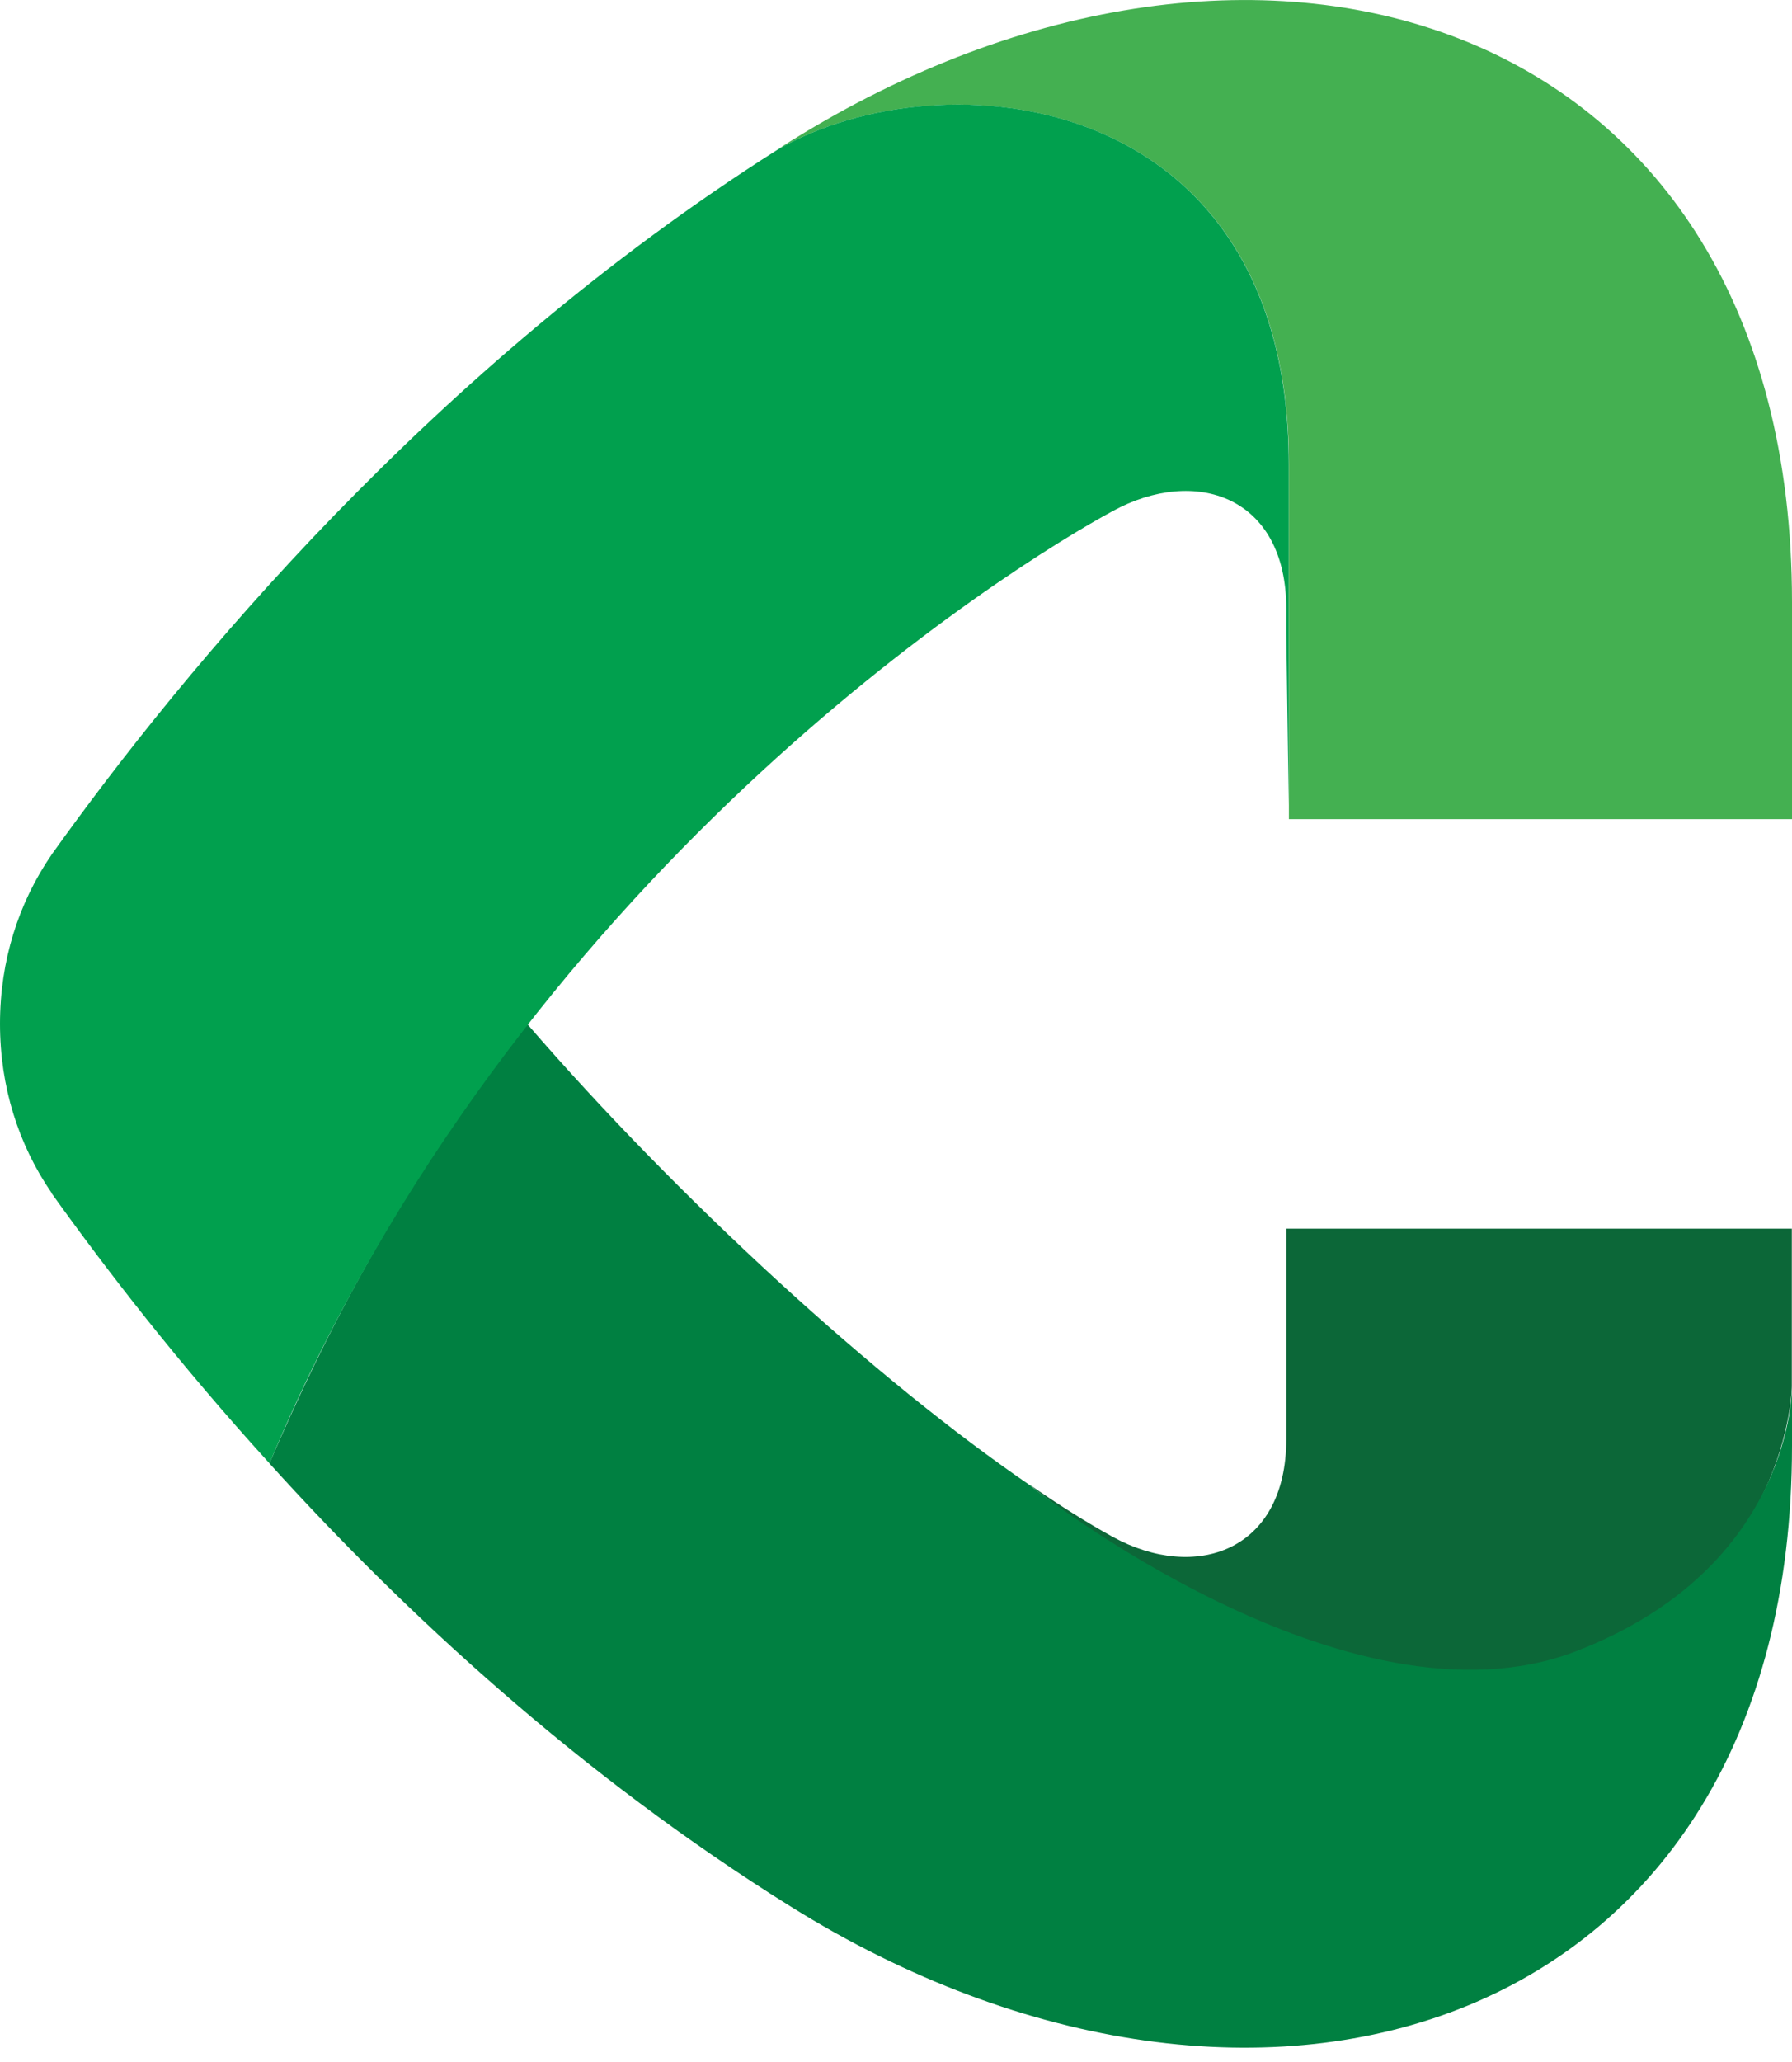
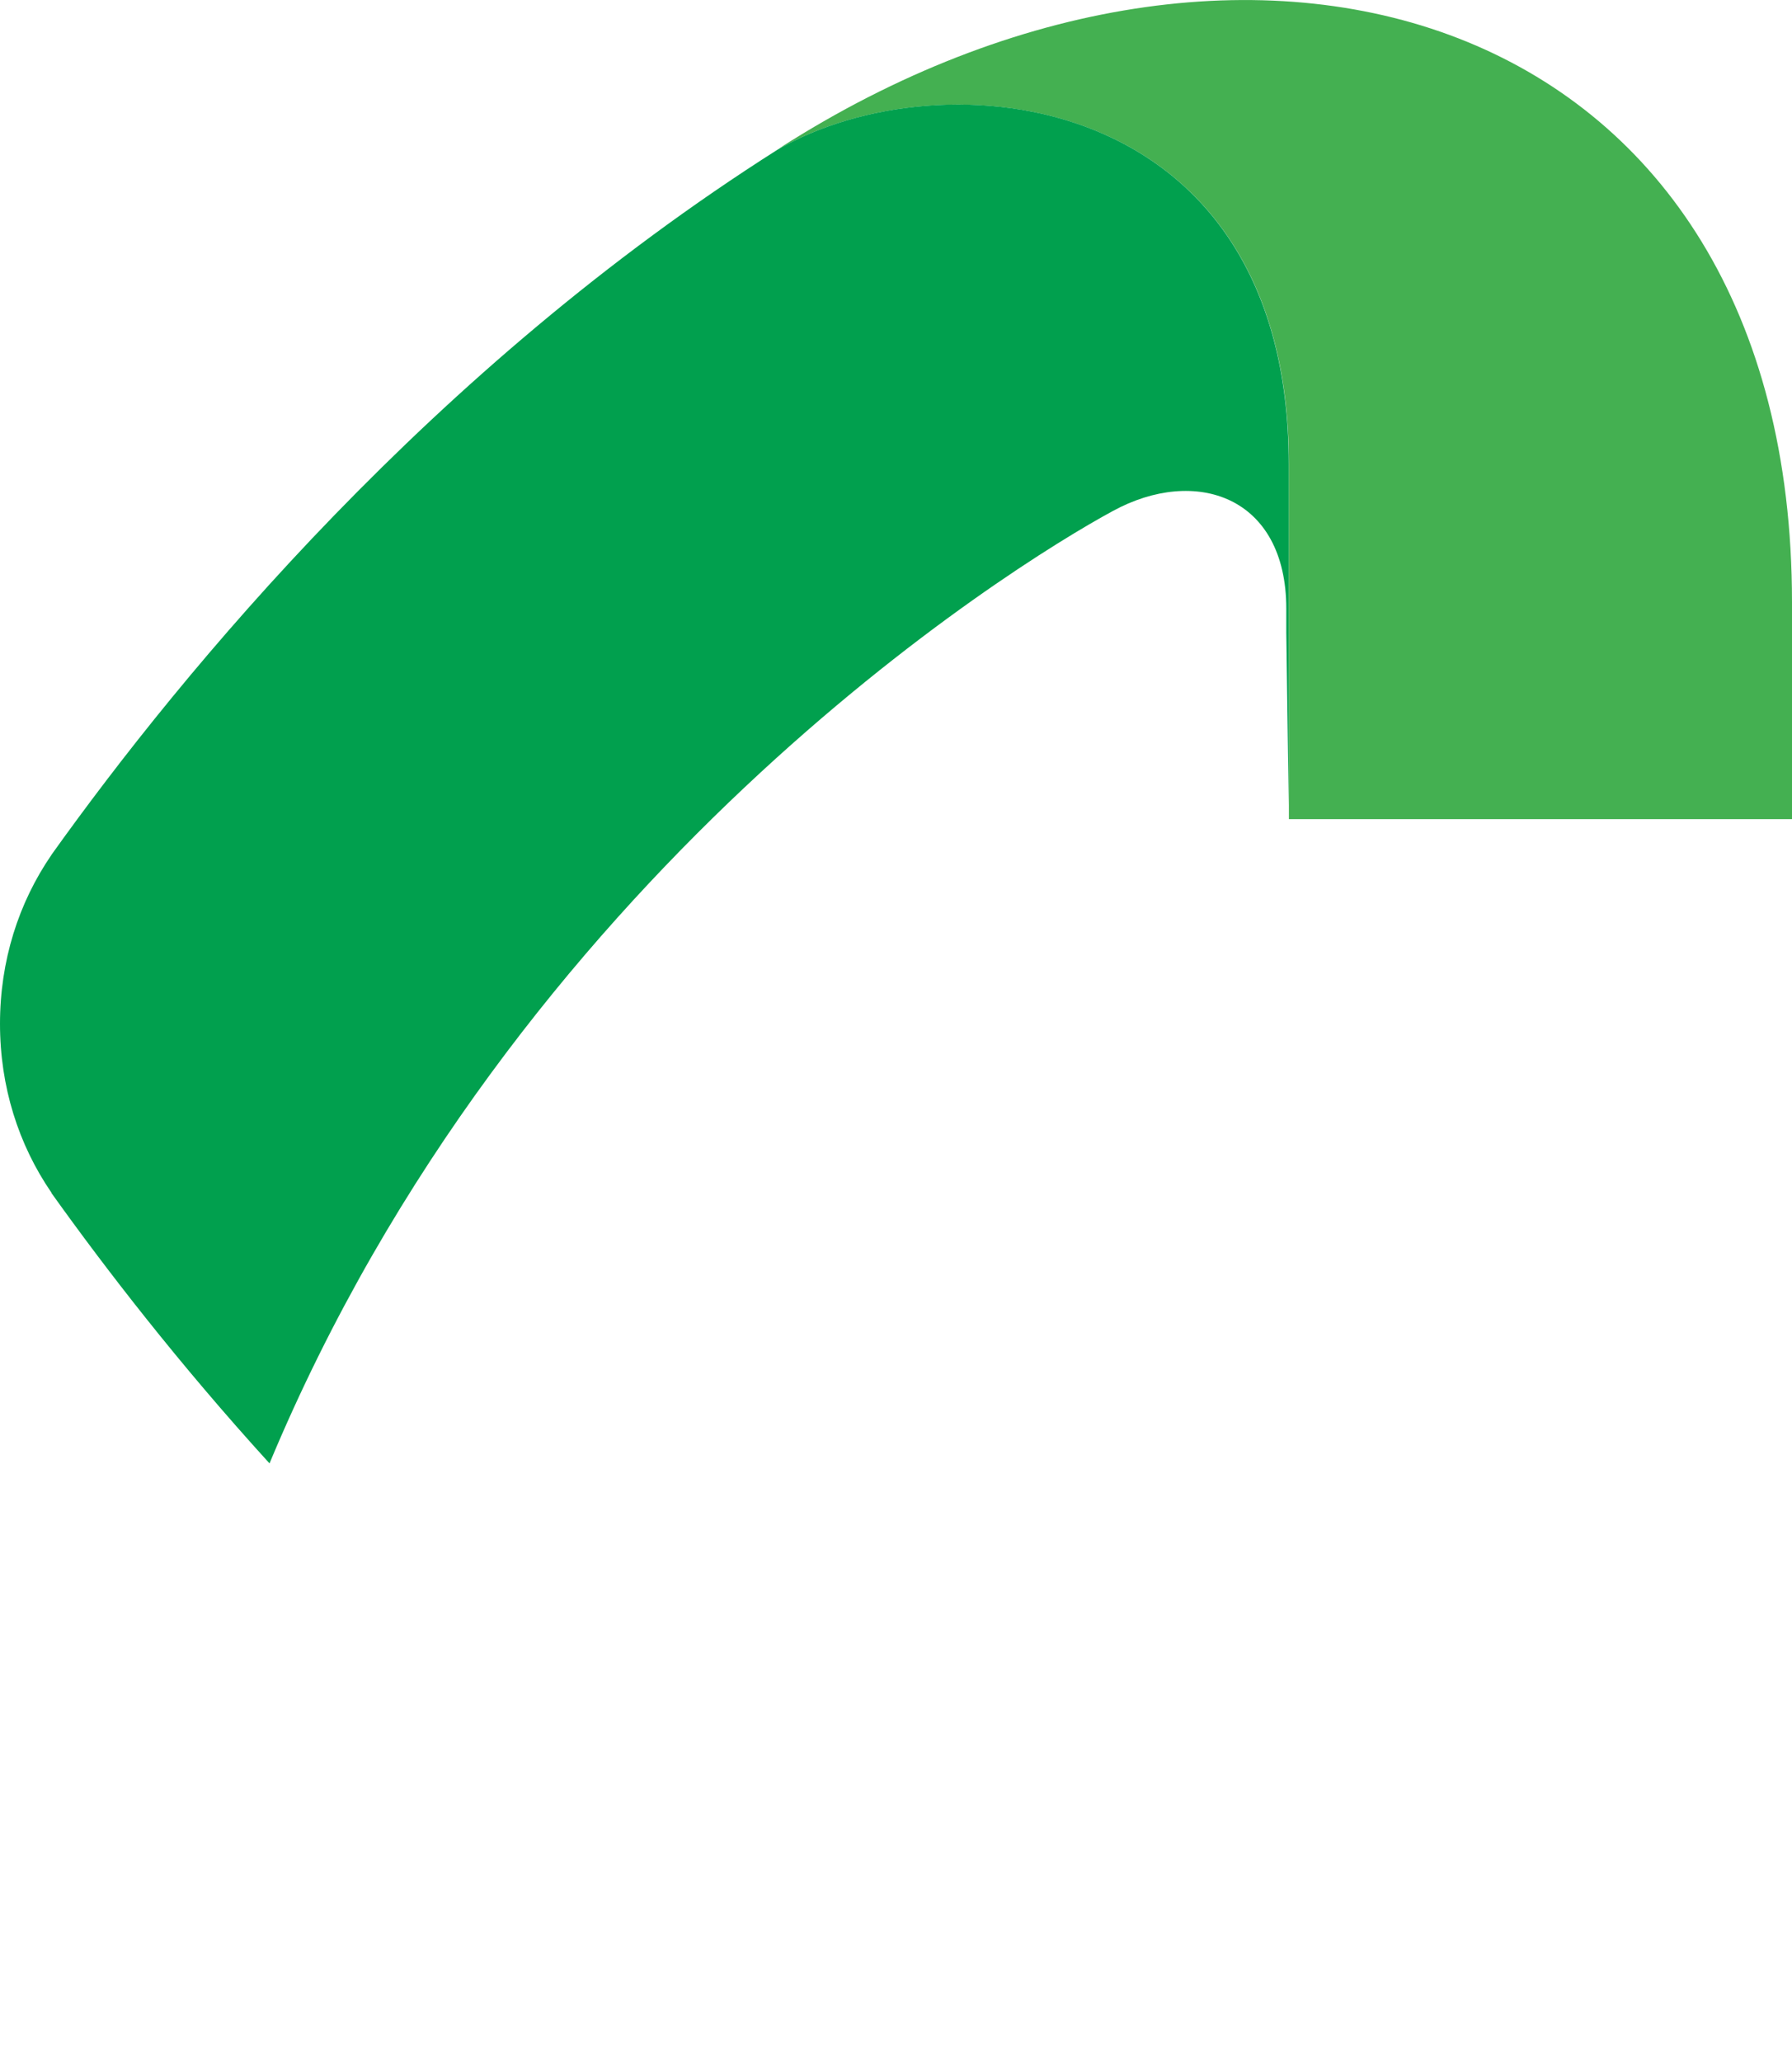
<svg xmlns="http://www.w3.org/2000/svg" width="20" height="23" viewBox="0 0 20 23" fill="none">
-   <path d="M17.583 18.562C19.983 17.552 19.998 15.463 19.998 15.463V13.705H14.356C14.356 13.705 14.356 14.614 14.356 16.052C14.356 17.31 13.337 17.645 12.42 17.143C12.14 16.989 11.828 16.794 11.504 16.569V16.573C11.504 16.575 15.155 19.589 17.583 18.562Z" fill="#0C6738" />
-   <path d="M5.887 11.425C4.457 13.226 3.603 14.937 3.007 16.323C4.518 17.993 6.474 19.799 8.823 21.265C14.067 24.537 20 22.658 20 16.126V15.465C20 15.465 20.022 17.482 17.591 18.418C15.044 19.401 11.504 16.576 11.504 16.576V16.573C9.789 15.404 7.574 13.376 5.887 11.425Z" fill="#008041" />
  <path d="M8.824 1.574C8.775 1.603 8.726 1.636 8.677 1.67C10.515 0.606 14.385 0.991 14.385 5.174V9.137H18.771H20V6.717C20 0.179 14.068 -1.694 8.824 1.574Z" fill="#44B051" />
  <path d="M8.677 1.67C4.827 4.112 2.051 7.467 0.574 9.535V9.536C0.206 10.072 0 10.718 0 11.42C0 12.121 0.206 12.767 0.574 13.303C0.574 13.307 0.574 13.307 0.574 13.307C1.175 14.148 1.99 15.205 3.008 16.323C5.747 9.759 11.269 6.322 12.42 5.7C13.337 5.199 14.356 5.528 14.356 6.791C14.356 6.884 14.356 6.968 14.356 7.056L14.383 8.98V5.174C14.383 0.989 10.513 0.605 8.677 1.67Z" fill="#01A04E" />
</svg>